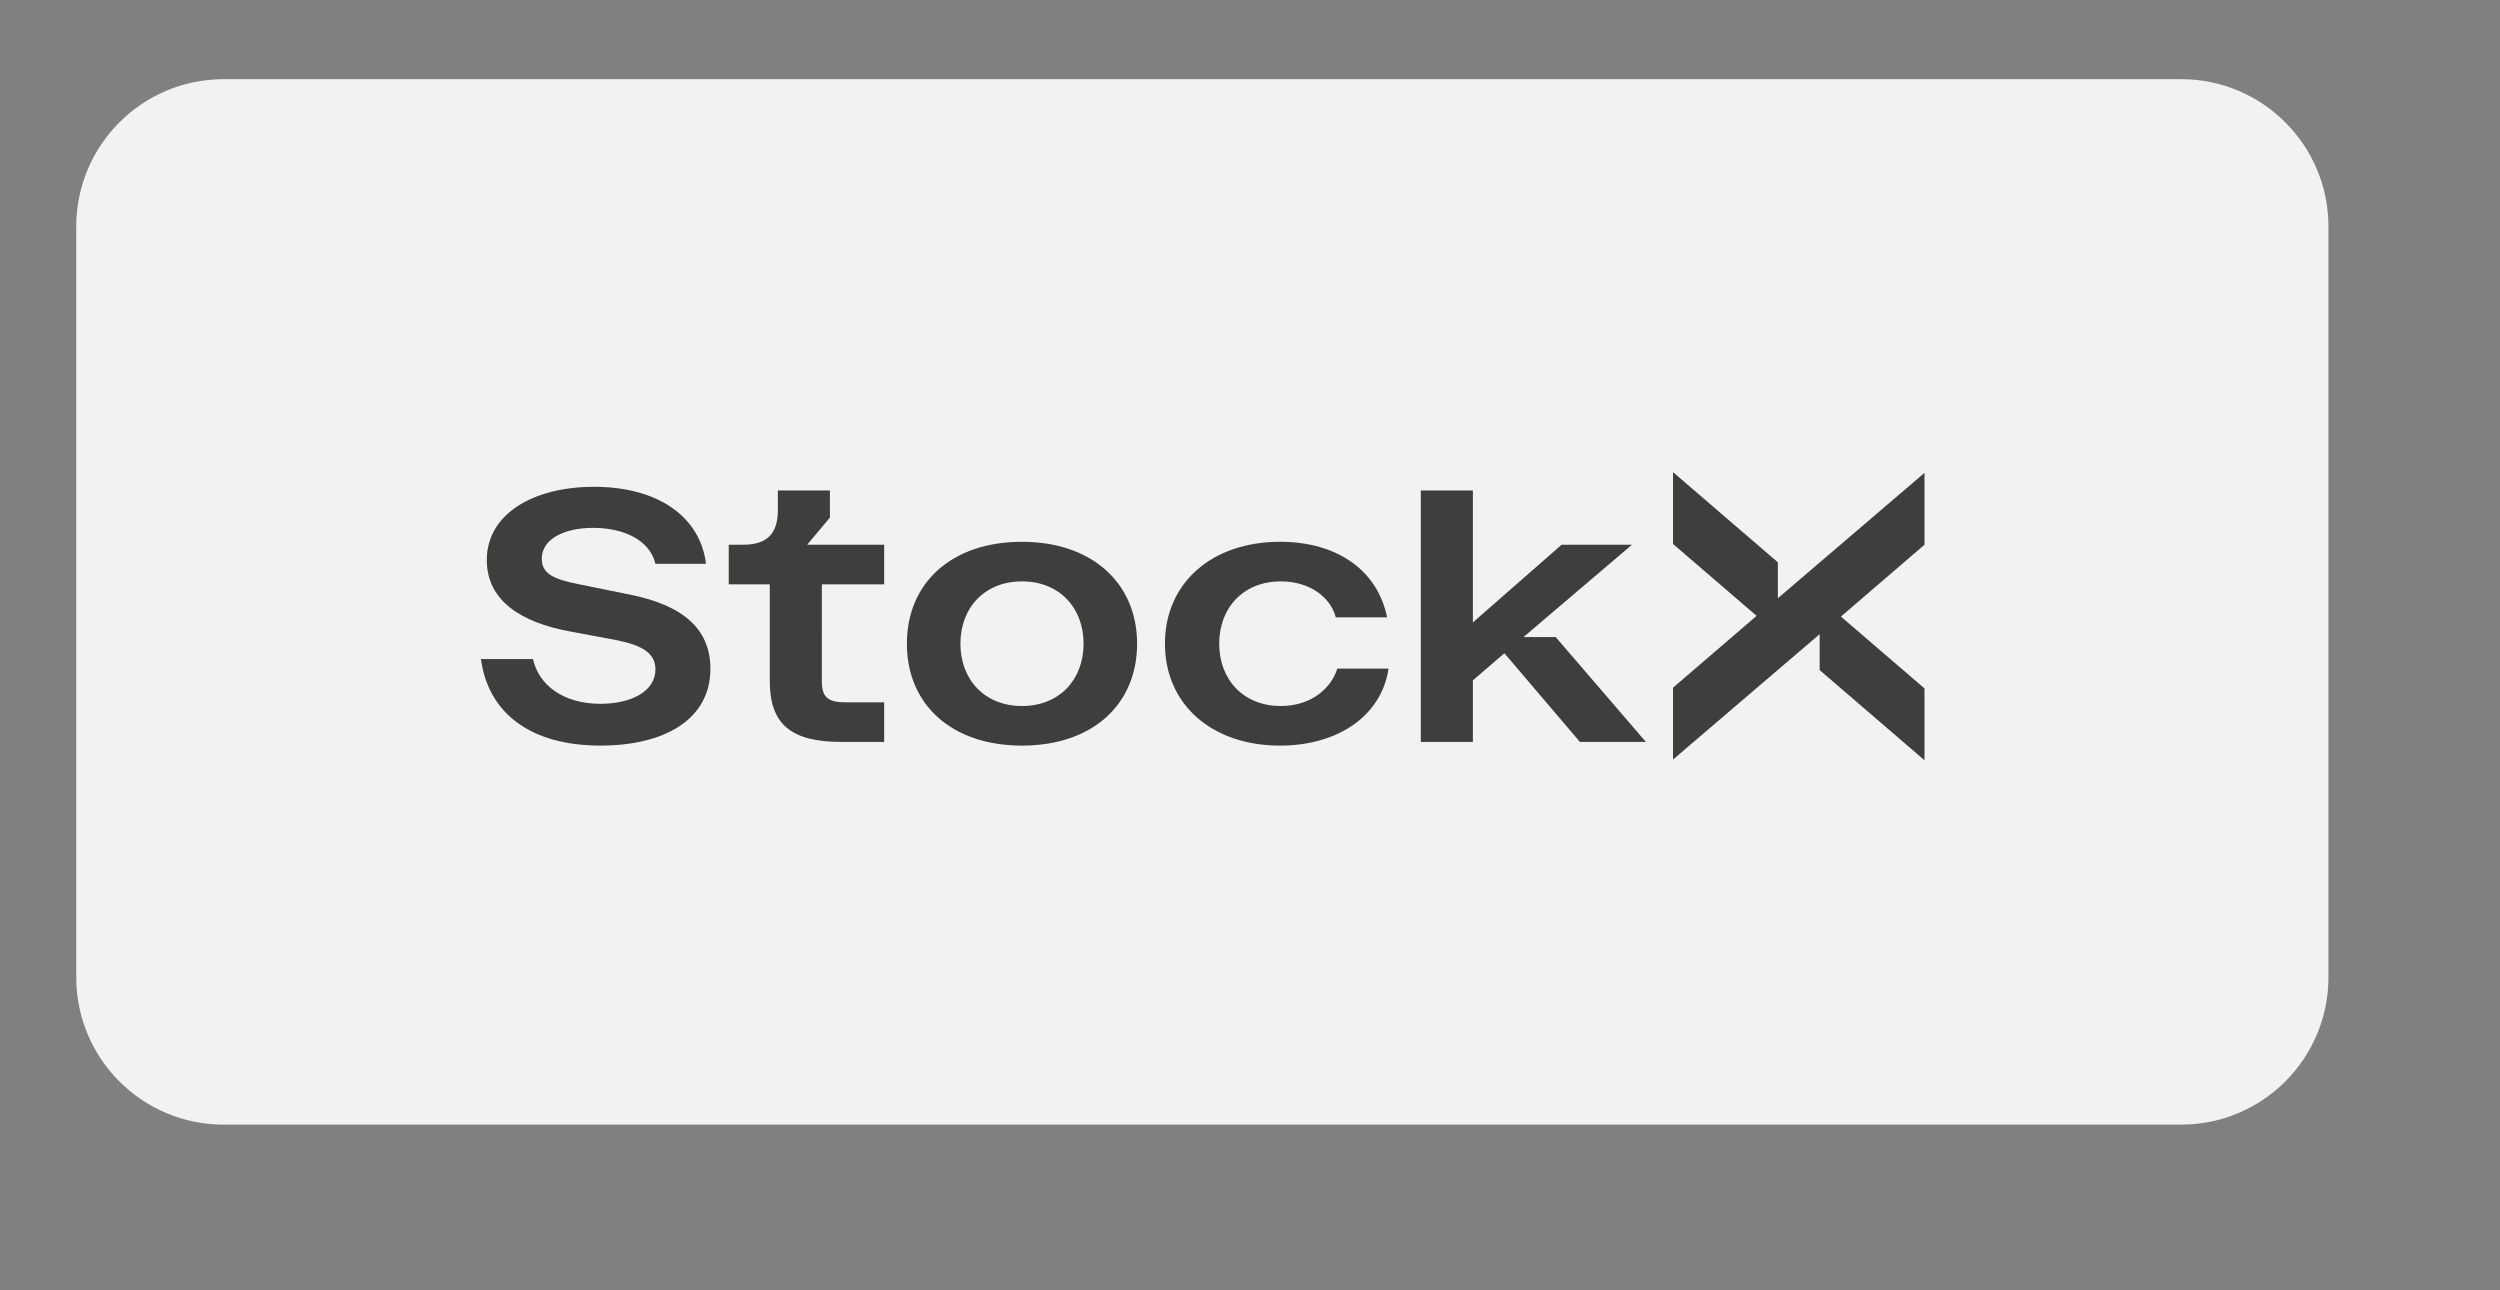
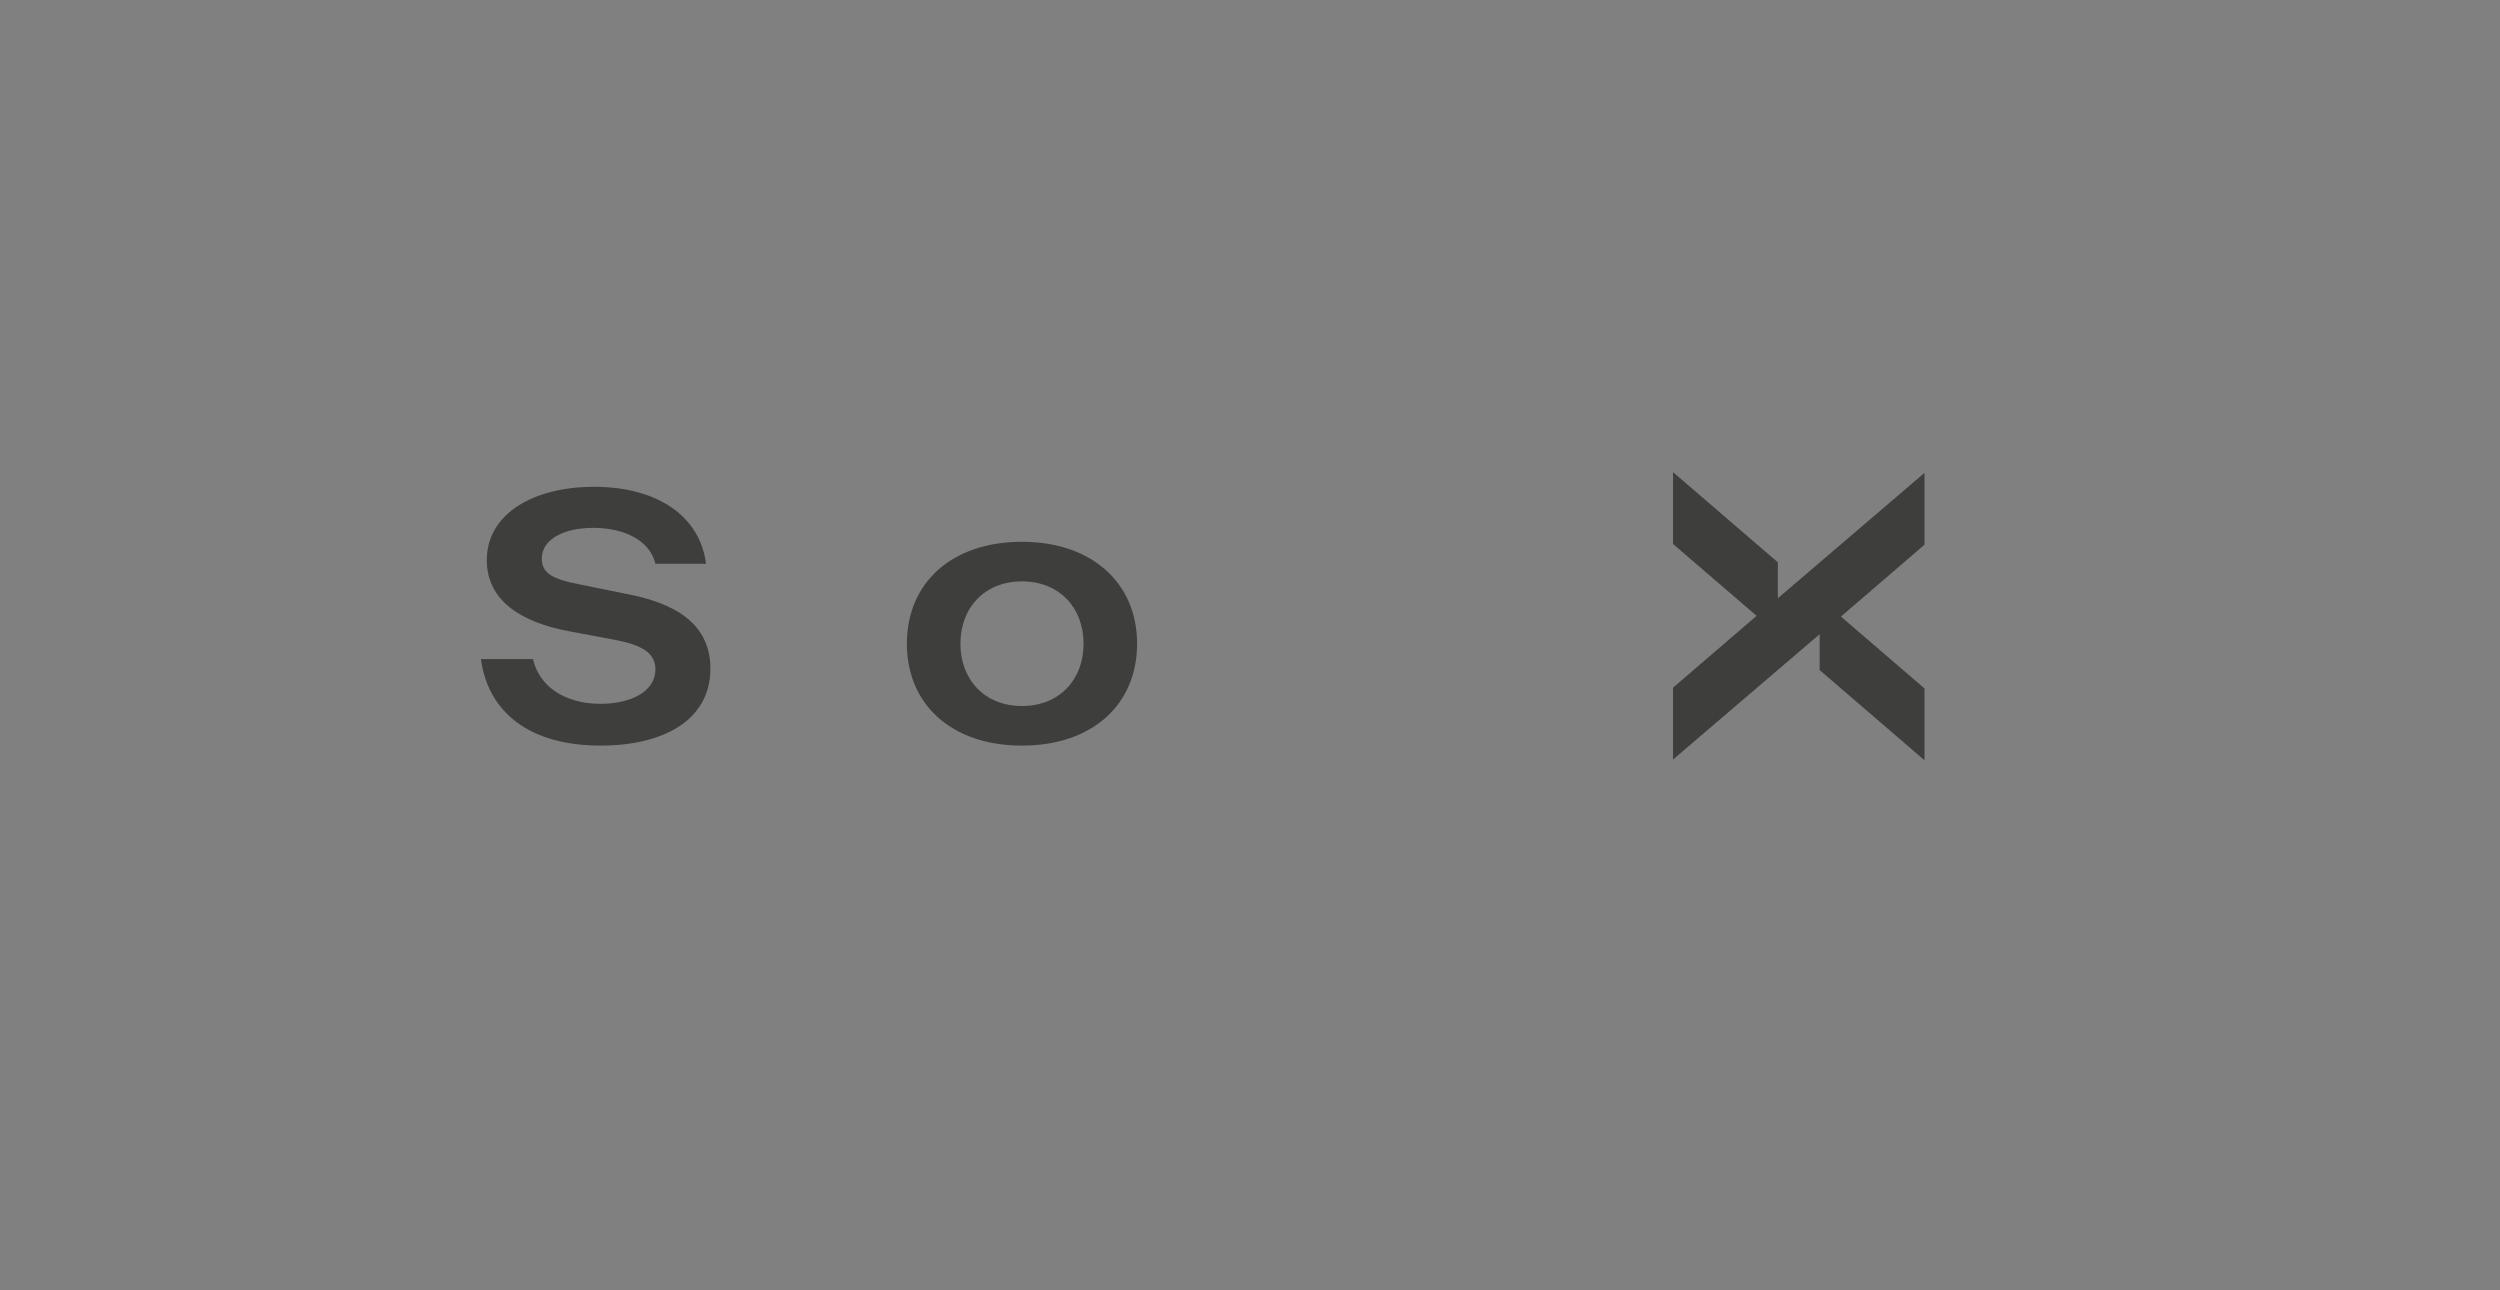
<svg xmlns="http://www.w3.org/2000/svg" version="1.1" id="Capa_1" x="0px" y="0px" viewBox="0 0 341 176" style="enable-background:new 0 0 341 176;" xml:space="preserve">
  <rect x="0" y="0" width="341" height="176" fill="#808080" stroke="none" />
  <style type="text/css">
	.st0{fill:#454547;}
	.st1{fill:#FDD618;}
	.st2{fill:#3E3E3D;}
	.st3{fill:url(#SVGID_1_);}
	.st4{fill:url(#SVGID_00000011017317868789805020000001386613523568337063_);}
	.st5{fill:#FFFFFF;}
	.st6{fill:url(#SVGID_00000173150347011839076000000011223720030194507951_);}
	.st7{fill:url(#SVGID_00000020400285003466056880000001630809725949316795_);}
	.st8{fill:#F2F2F2;}
	.st9{clip-path:url(#SVGID_00000120533202721918326690000009926553088660588970_);}
	.st10{fill:none;stroke:#3E3E3D;stroke-width:1.688;stroke-miterlimit:10;}
	.st11{fill-rule:evenodd;clip-rule:evenodd;fill:#3E3E3D;}
	.st12{fill:none;stroke:#FF0000;stroke-width:2;stroke-miterlimit:10;}
	.st13{opacity:0.85;fill:#FFFFFF;}
</style>
  <g>
-     <path class="st8" d="M297.5,153.4h-267c-11.1,0-20.1-9-20.1-20.1V30.9c0-11.1,9-20.1,20.1-20.1h267c11.1,0,20.1,9,20.1,20.1v102.4   C317.6,144.4,308.6,153.4,297.5,153.4z" />
    <g id="main_00000072963060111133739730000016510130343223732867_">
      <path id="X_00000103252451905962287210000012712121127843632279_" class="st2" d="M248.2,91.4l14.3,12.3v-9.8l-11.4-9.8l11.4-9.8    v-9.8l-20,17.1v-4.9l-14.3-12.3v9.8l11.4,9.8l-11.4,9.8v9.8l20-17.1V91.4z" />
      <path id="S_00000125568434677774408590000011135759370117051566_" class="st2" d="M85.4,81L79,79.7c-3.6-0.7-5.1-1.5-5.1-3.5    c0-2.7,3.1-4.2,7-4.2c4.1,0,7.7,1.6,8.5,4.9h6.9c-0.8-6.4-6.5-10.5-15.3-10.5c-8.1,0-14.6,3.6-14.6,10c0,5.6,4.8,8.5,11.2,9.7    l6.4,1.2c3.6,0.7,5.4,1.8,5.4,4c0,3-3.3,4.7-7.5,4.7c-5,0-8.4-2.5-9.2-6.1h-7.1c1,7.4,6.8,11.8,16.3,11.8c8.5,0,15-3.4,15-10.5    C96.9,84.9,91.8,82.2,85.4,81z" />
-       <path id="t_00000021095685389424375920000015122581348902560397_" class="st2" d="M113.2,70.6v-3.7h-7.1v2.7    c0,3.2-1.5,4.7-4.7,4.7h-2v5.4h5.6v13.2c0,5.9,2.9,8.3,9.8,8.3h5.8v-5.4h-5.2c-2.5,0-3.3-0.7-3.3-2.9V79.7h8.5v-5.4h-10.5    L113.2,70.6z" />
-       <path id="c_00000121238393417179217910000003465439811241968270_" class="st2" d="M174.7,96.3c-5.1,0-8.4-3.6-8.4-8.5    c0-4.9,3.3-8.5,8.4-8.5c4,0,6.8,2.2,7.5,4.9h7c-1.3-6.4-6.8-10.3-14.6-10.3c-9.3,0-15.7,5.6-15.7,13.9s6.4,13.9,15.7,13.9    c7.7,0,13.8-3.9,14.8-10.5h-7C181.7,93.6,179.1,96.3,174.7,96.3z" />
      <path id="o_00000025420794319510306620000008365776749792271023_" class="st2" d="M139.4,73.9c-9.6,0-15.7,5.6-15.7,13.9    s6.1,13.9,15.7,13.9c9.6,0,15.7-5.6,15.7-13.9S148.9,73.9,139.4,73.9z M139.4,96.3c-5.1,0-8.4-3.6-8.4-8.5c0-4.9,3.3-8.5,8.4-8.5    s8.4,3.6,8.4,8.5C147.8,92.7,144.5,96.3,139.4,96.3z" />
-       <path id="k_00000137092831217036050960000008096885122690379689_" class="st2" d="M207.8,86.9l14.8-12.6H213l-12.1,10.6V66.9h-7.1    v34.3h7.1v-8.4l4.3-3.7l10.3,12.1h9l-12.3-14.3H207.8z" />
    </g>
  </g>
</svg>